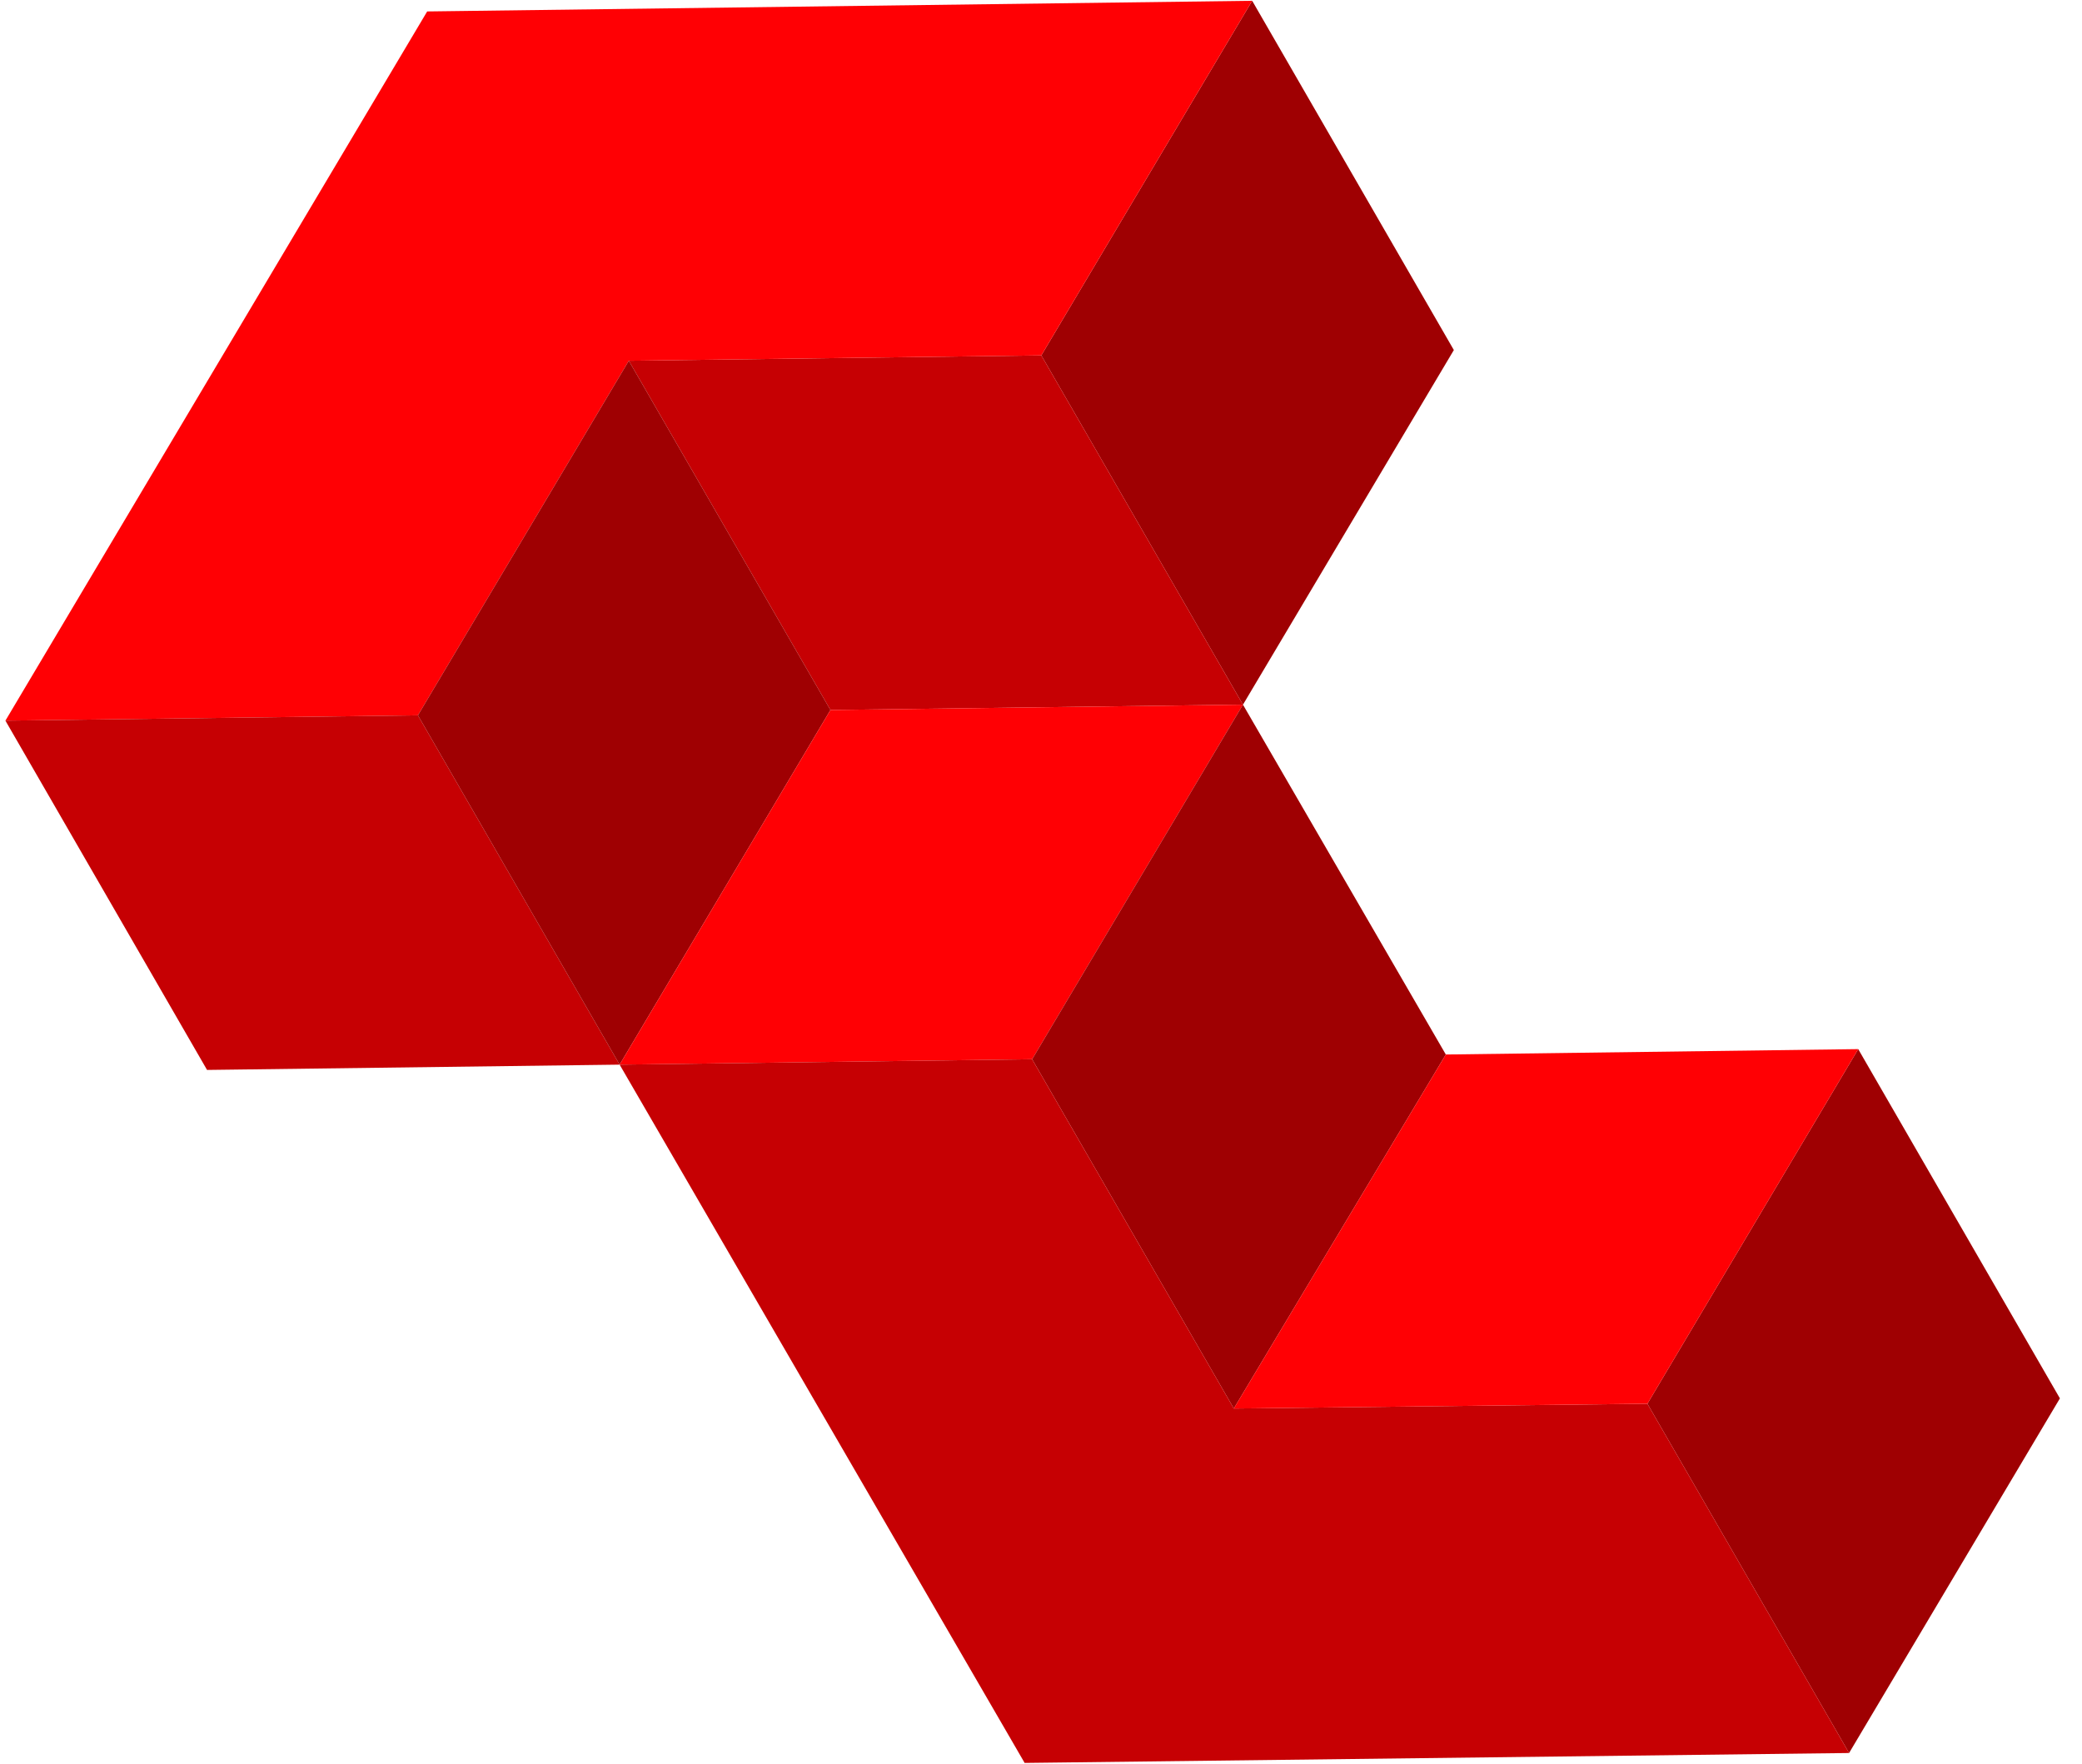
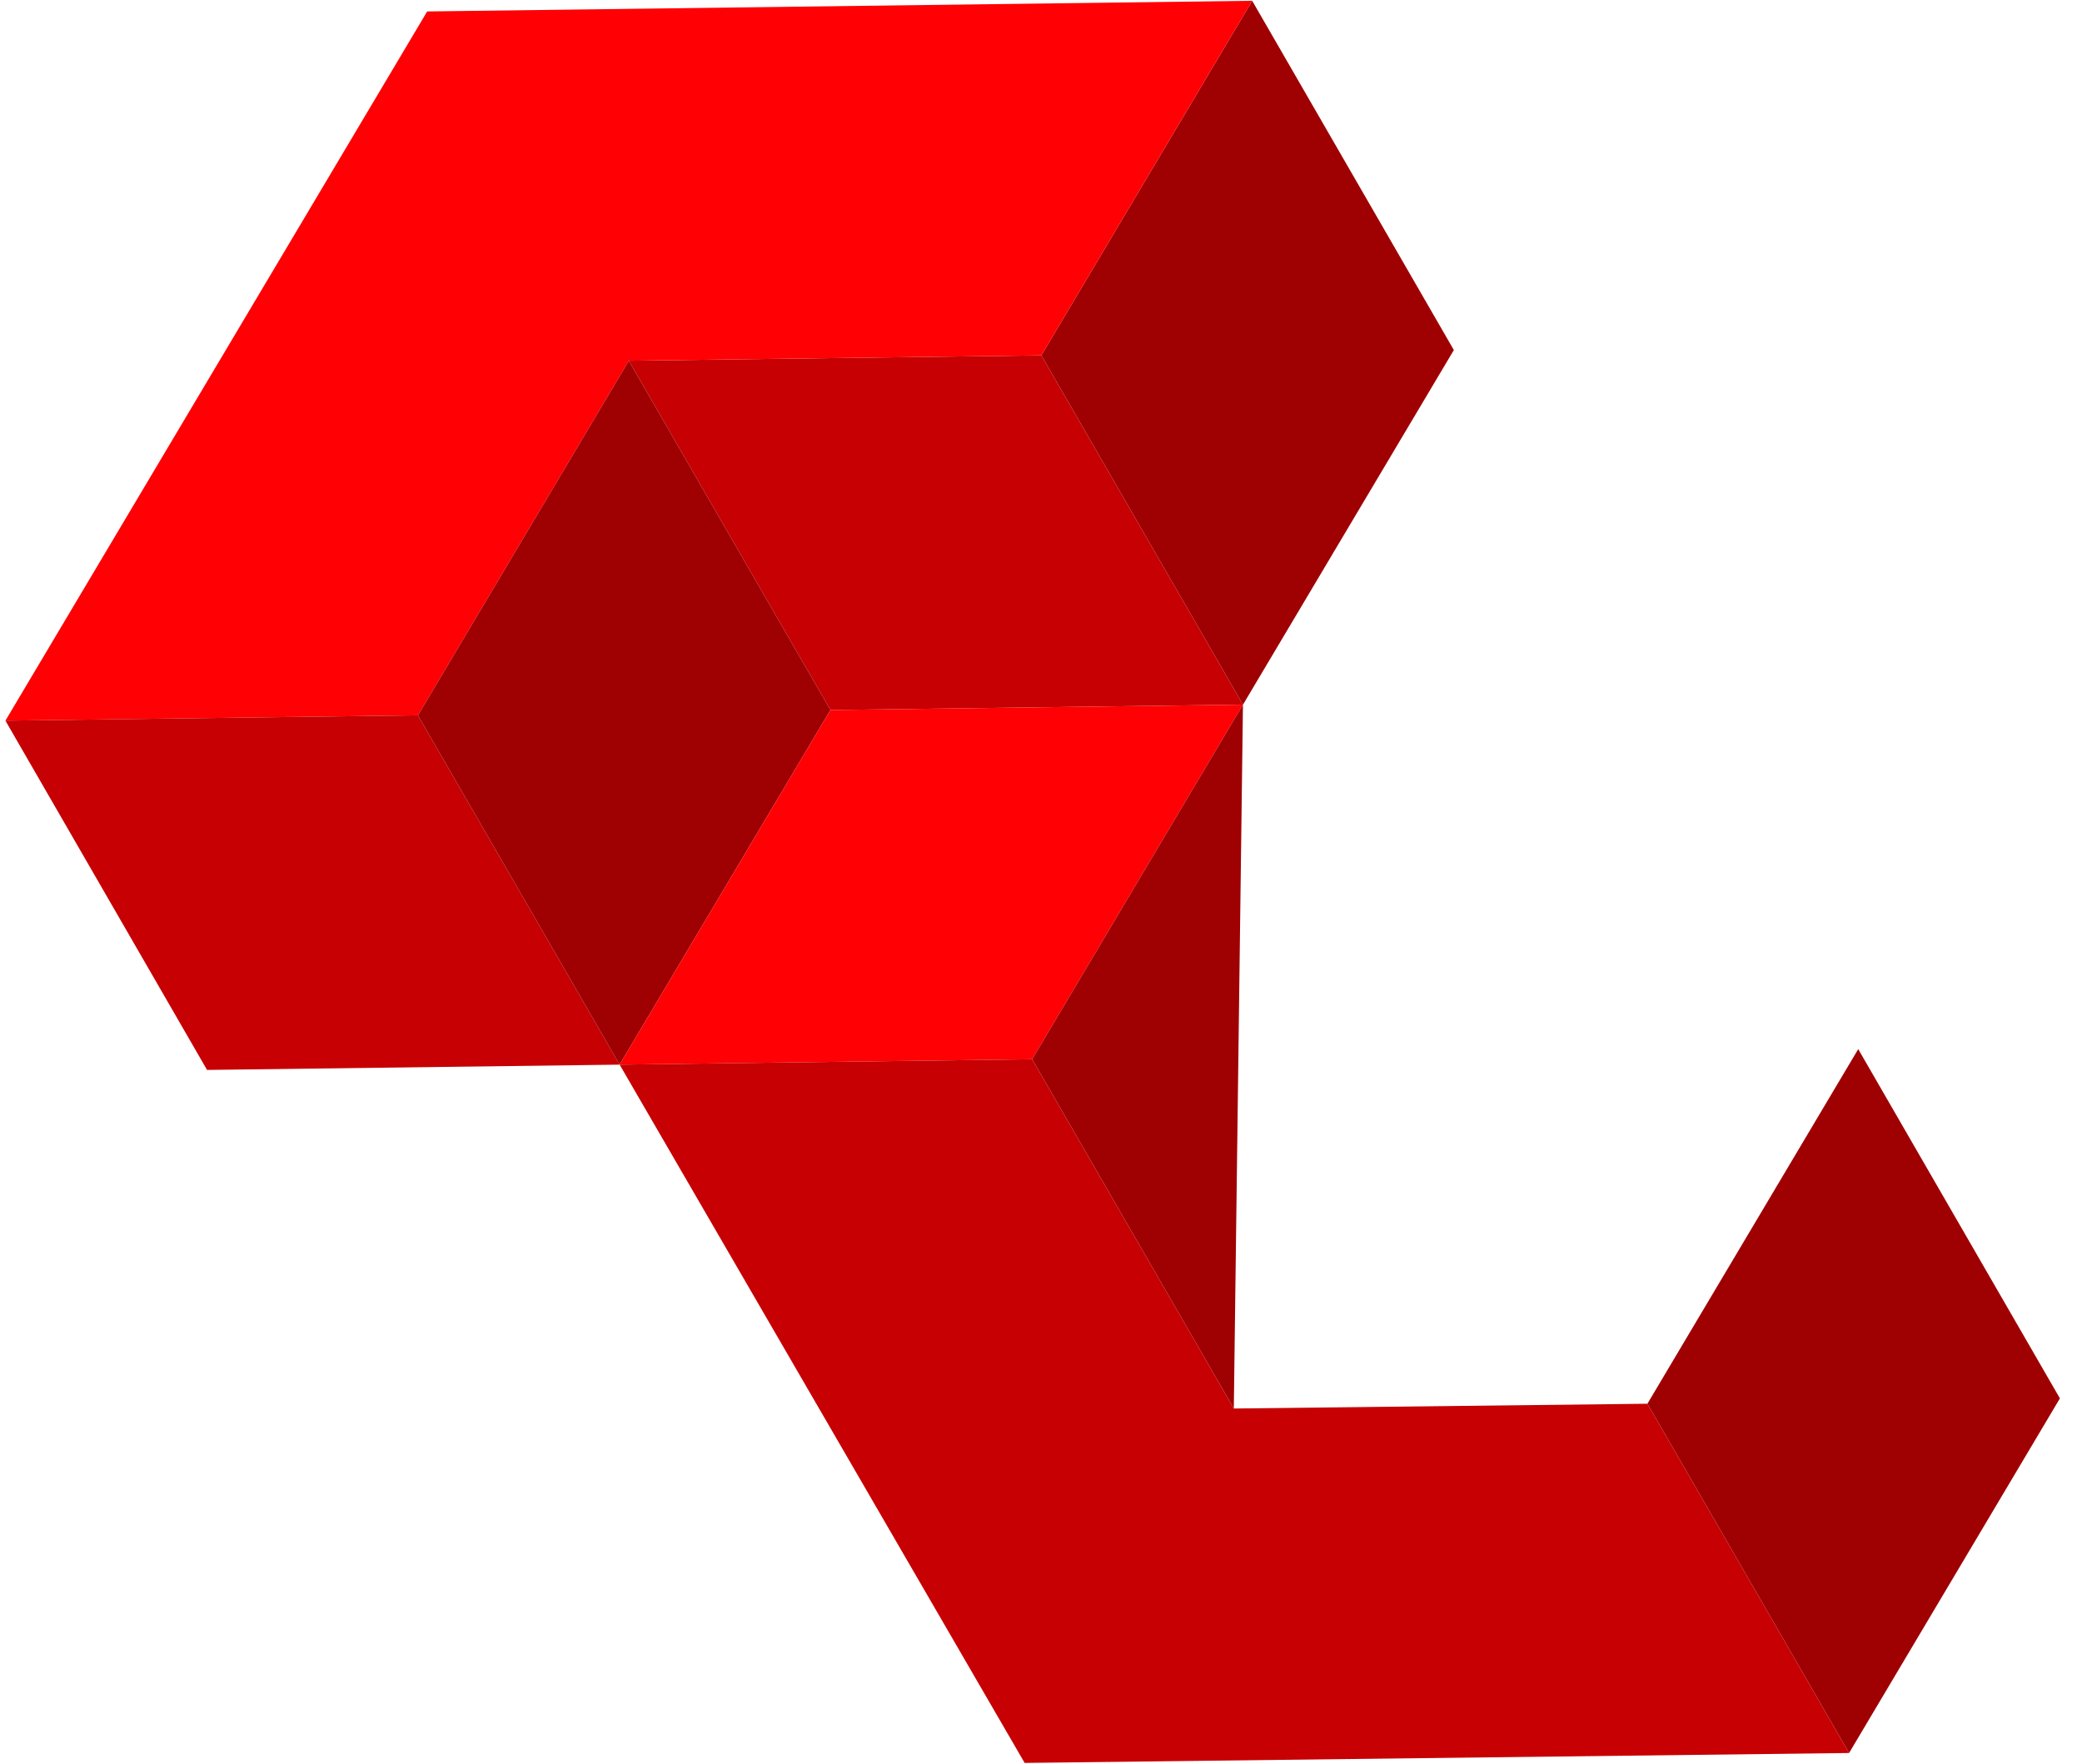
<svg xmlns="http://www.w3.org/2000/svg" width="85" height="72" viewBox="0 0 85 72" role="img" class="iconify iconify--logos" preserveAspectRatio="xMidYMid meet">
  <path d="M51.122 0.032L42.513 14.508L50.745 28.765L50.745 28.765L50.746 28.766L59.355 14.29L51.122 0.032Z" fill="#9F0002" />
  <path d="M42.513 14.508L25.672 14.726L33.904 28.984L50.745 28.766L50.745 28.766L50.745 28.765L42.513 14.508Z" fill="#C60003" />
  <path d="M25.672 14.726L42.513 14.508L51.122 0.032L17.44 0.467L0.221 29.419L17.062 29.202L25.672 14.726Z" fill="#FF0004" />
  <path d="M75.864 42.828L67.277 57.272L67.257 57.305L75.491 71.563L84.098 57.086L75.864 42.828Z" fill="#9F0002" />
  <path d="M17.062 29.202L0.221 29.419L8.453 43.678L25.297 43.462L17.062 29.202Z" fill="#C60003" />
  <path d="M33.904 28.984L25.672 14.726L17.062 29.202L25.297 43.462L33.904 28.984Z" fill="#9F0002" />
  <path d="M25.297 43.462L42.138 43.242L50.745 28.766L33.904 28.984L25.297 43.462Z" fill="#FF0004" />
-   <path d="M50.372 57.5L59.027 43.048L50.745 28.766L42.138 43.242L50.372 57.5Z" fill="#9F0002" />
+   <path d="M50.372 57.5L50.745 28.766L42.138 43.242L50.372 57.5Z" fill="#9F0002" />
  <path d="M67.257 57.305L50.372 57.5L42.138 43.242L25.297 43.462L41.832 71.968L75.491 71.563L67.257 57.305Z" fill="#C60003" />
-   <path d="M50.372 57.5L67.257 57.305L67.277 57.272L75.864 42.828L59.027 43.048L50.372 57.5Z" fill="#FF0004" />
</svg>